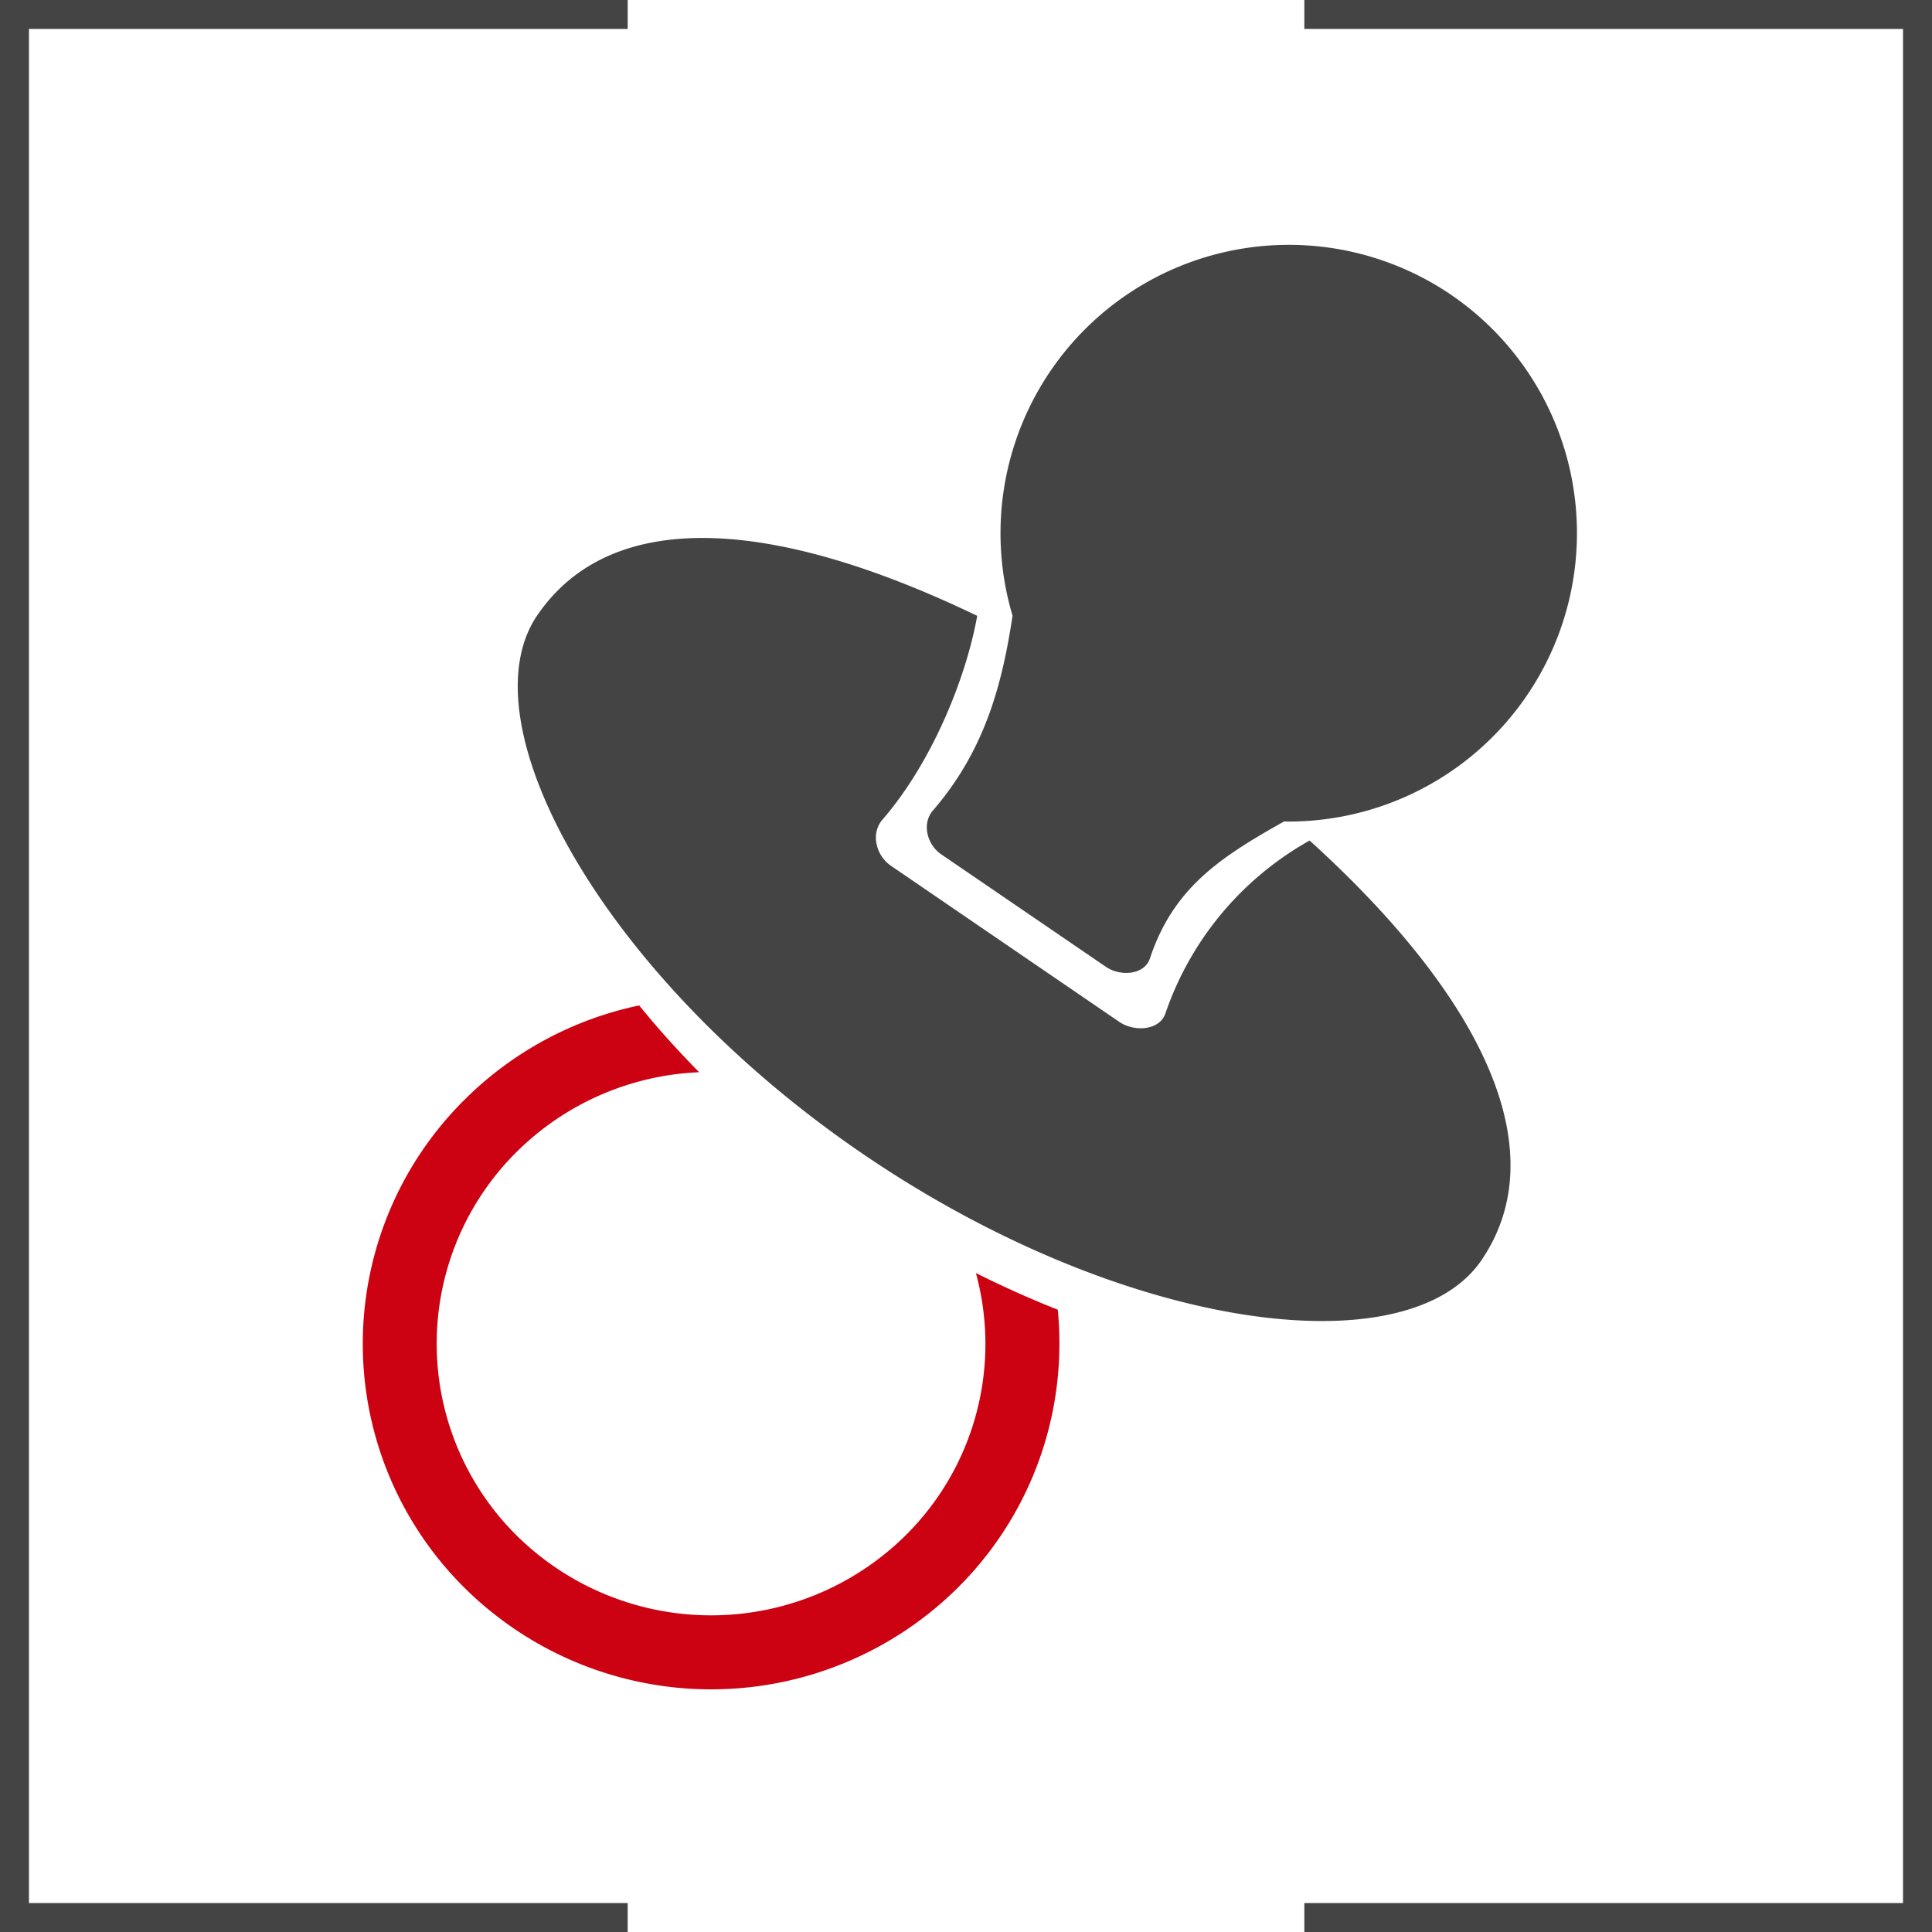
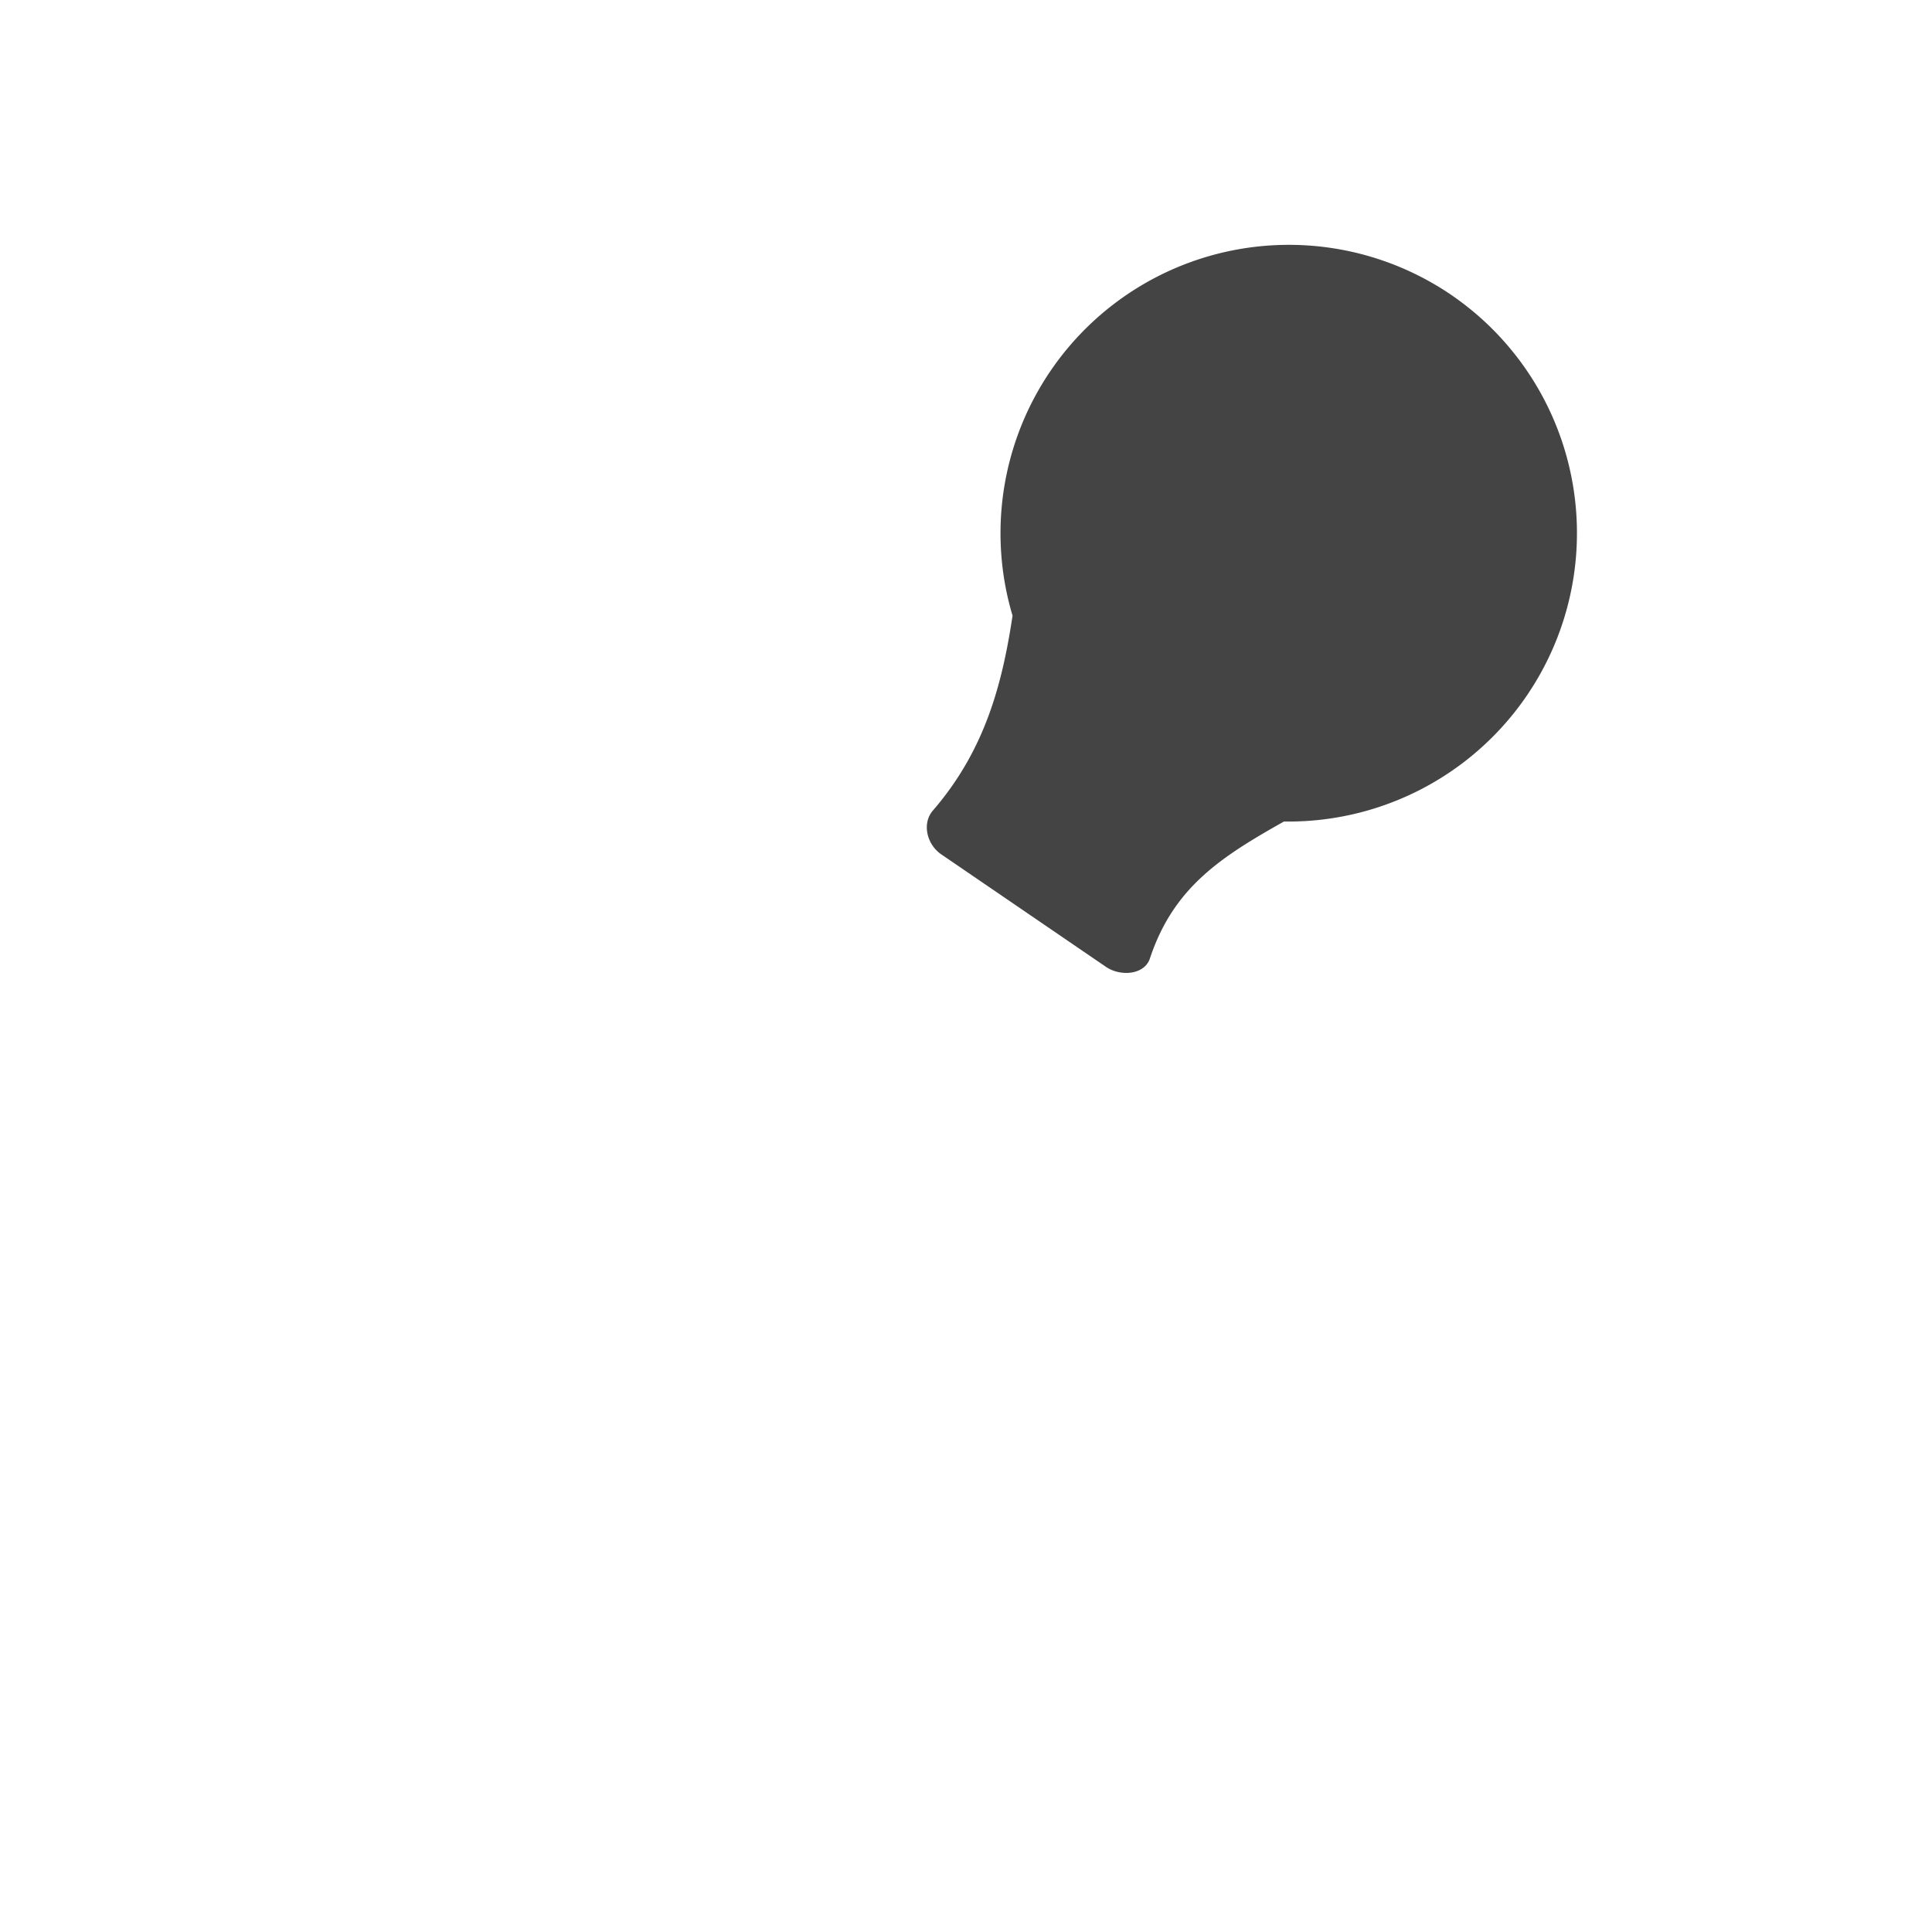
<svg xmlns="http://www.w3.org/2000/svg" width="229" height="229" viewBox="0 0 229 229">
  <g id="Gruppe_196" data-name="Gruppe 196" transform="translate(-358 -2004)">
    <g id="icon_box" transform="translate(149.231 1670.926)">
-       <path id="Pfad_4672" data-name="Pfad 4672" d="M210.485,333.074h72.682v3.433H212.2V558.641h70.966v3.433h-74.4v-229Zm152.886,0h74.4v229h-74.4v-3.433h70.964V336.507H363.371Z" transform="translate(0 0)" fill="#444" />
-     </g>
+       </g>
    <g id="icon_baby" transform="translate(201.734 1722.741)">
      <path id="Pfad_4663" data-name="Pfad 4663" d="M350.037,316.216a34.192,34.192,0,0,1-19.829,62.417c-7.574,4.258-13.106,7.855-15.893,16.242-.659,1.959-3.511,2.151-5.213.98l-19.51-13.327c-1.7-1.15-2.34-3.662-.979-5.216,6.213-7.2,8.213-15.073,9.425-23.076a34.18,34.18,0,0,1,52-38.021Z" transform="translate(-21.754 0)" fill="#444" fill-rule="evenodd" />
-       <path id="Pfad_4664" data-name="Pfad 4664" d="M317.472,392.2c20.829,18.883,29.105,36.935,20.361,49.751-8.765,12.837-42.488,8.451-73.4-12.666-30.893-21.1-47.169-51.07-38.51-63.78,8.68-12.71,27.6-11.751,52.148.063-1.341,7.473-5.4,17.414-11.234,24.162-1.425,1.639-.766,4.258,1.022,5.471l27.063,18.5c1.787,1.212,4.787,1.022,5.468-1.043A37.316,37.316,0,0,1,317.472,392.2Z" transform="translate(-5.976 -11.312)" fill="#444" fill-rule="evenodd" />
-       <path id="Pfad_4665" data-name="Pfad 4665" d="M281.646,465.836c.128,1.341.192,2.682.192,4.044a40.764,40.764,0,0,1-12.106,28.973,41.514,41.514,0,0,1-58.36,0,40.725,40.725,0,0,1,0-57.947,41.353,41.353,0,0,1,20.659-11.133c2.149,2.661,4.532,5.3,7.106,7.919a32.64,32.64,0,0,0-21.6,9.409,32.01,32.01,0,0,0,0,45.535,32.787,32.787,0,0,0,46.02,0,31.924,31.924,0,0,0,8.382-31.144q4.916,2.458,9.7,4.343Z" transform="translate(0 -29.341)" fill="#cc0212" />
    </g>
  </g>
</svg>